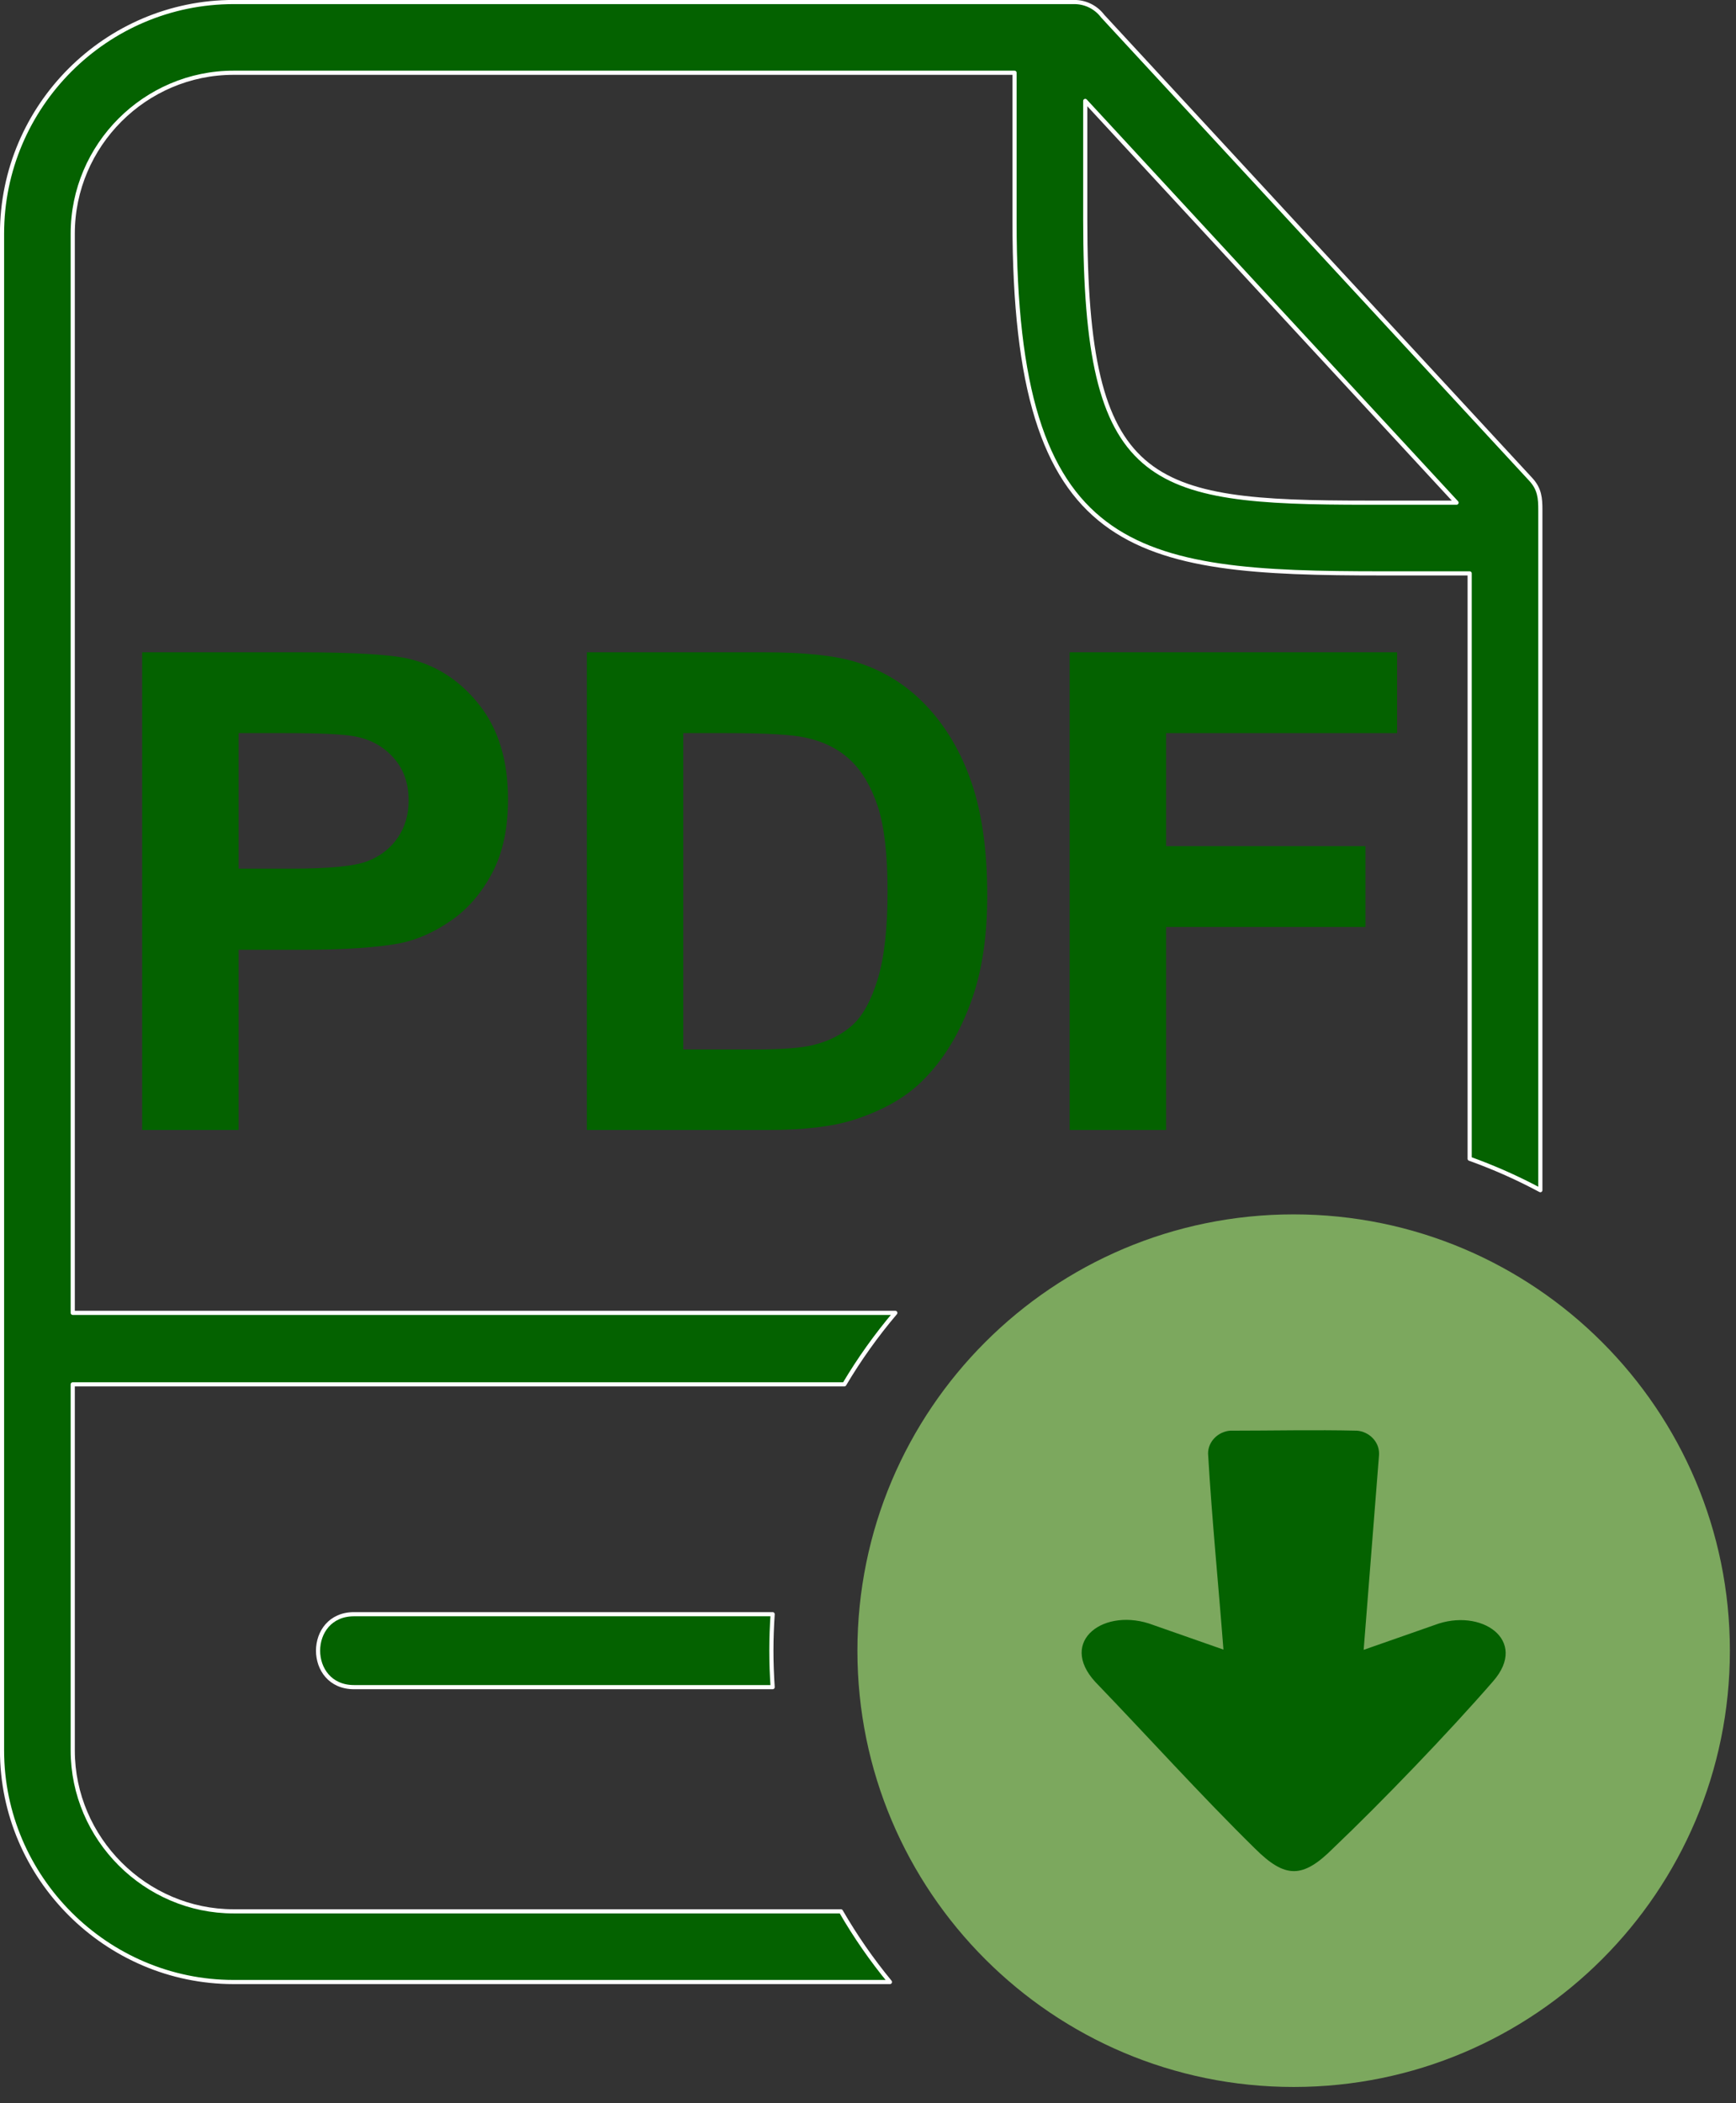
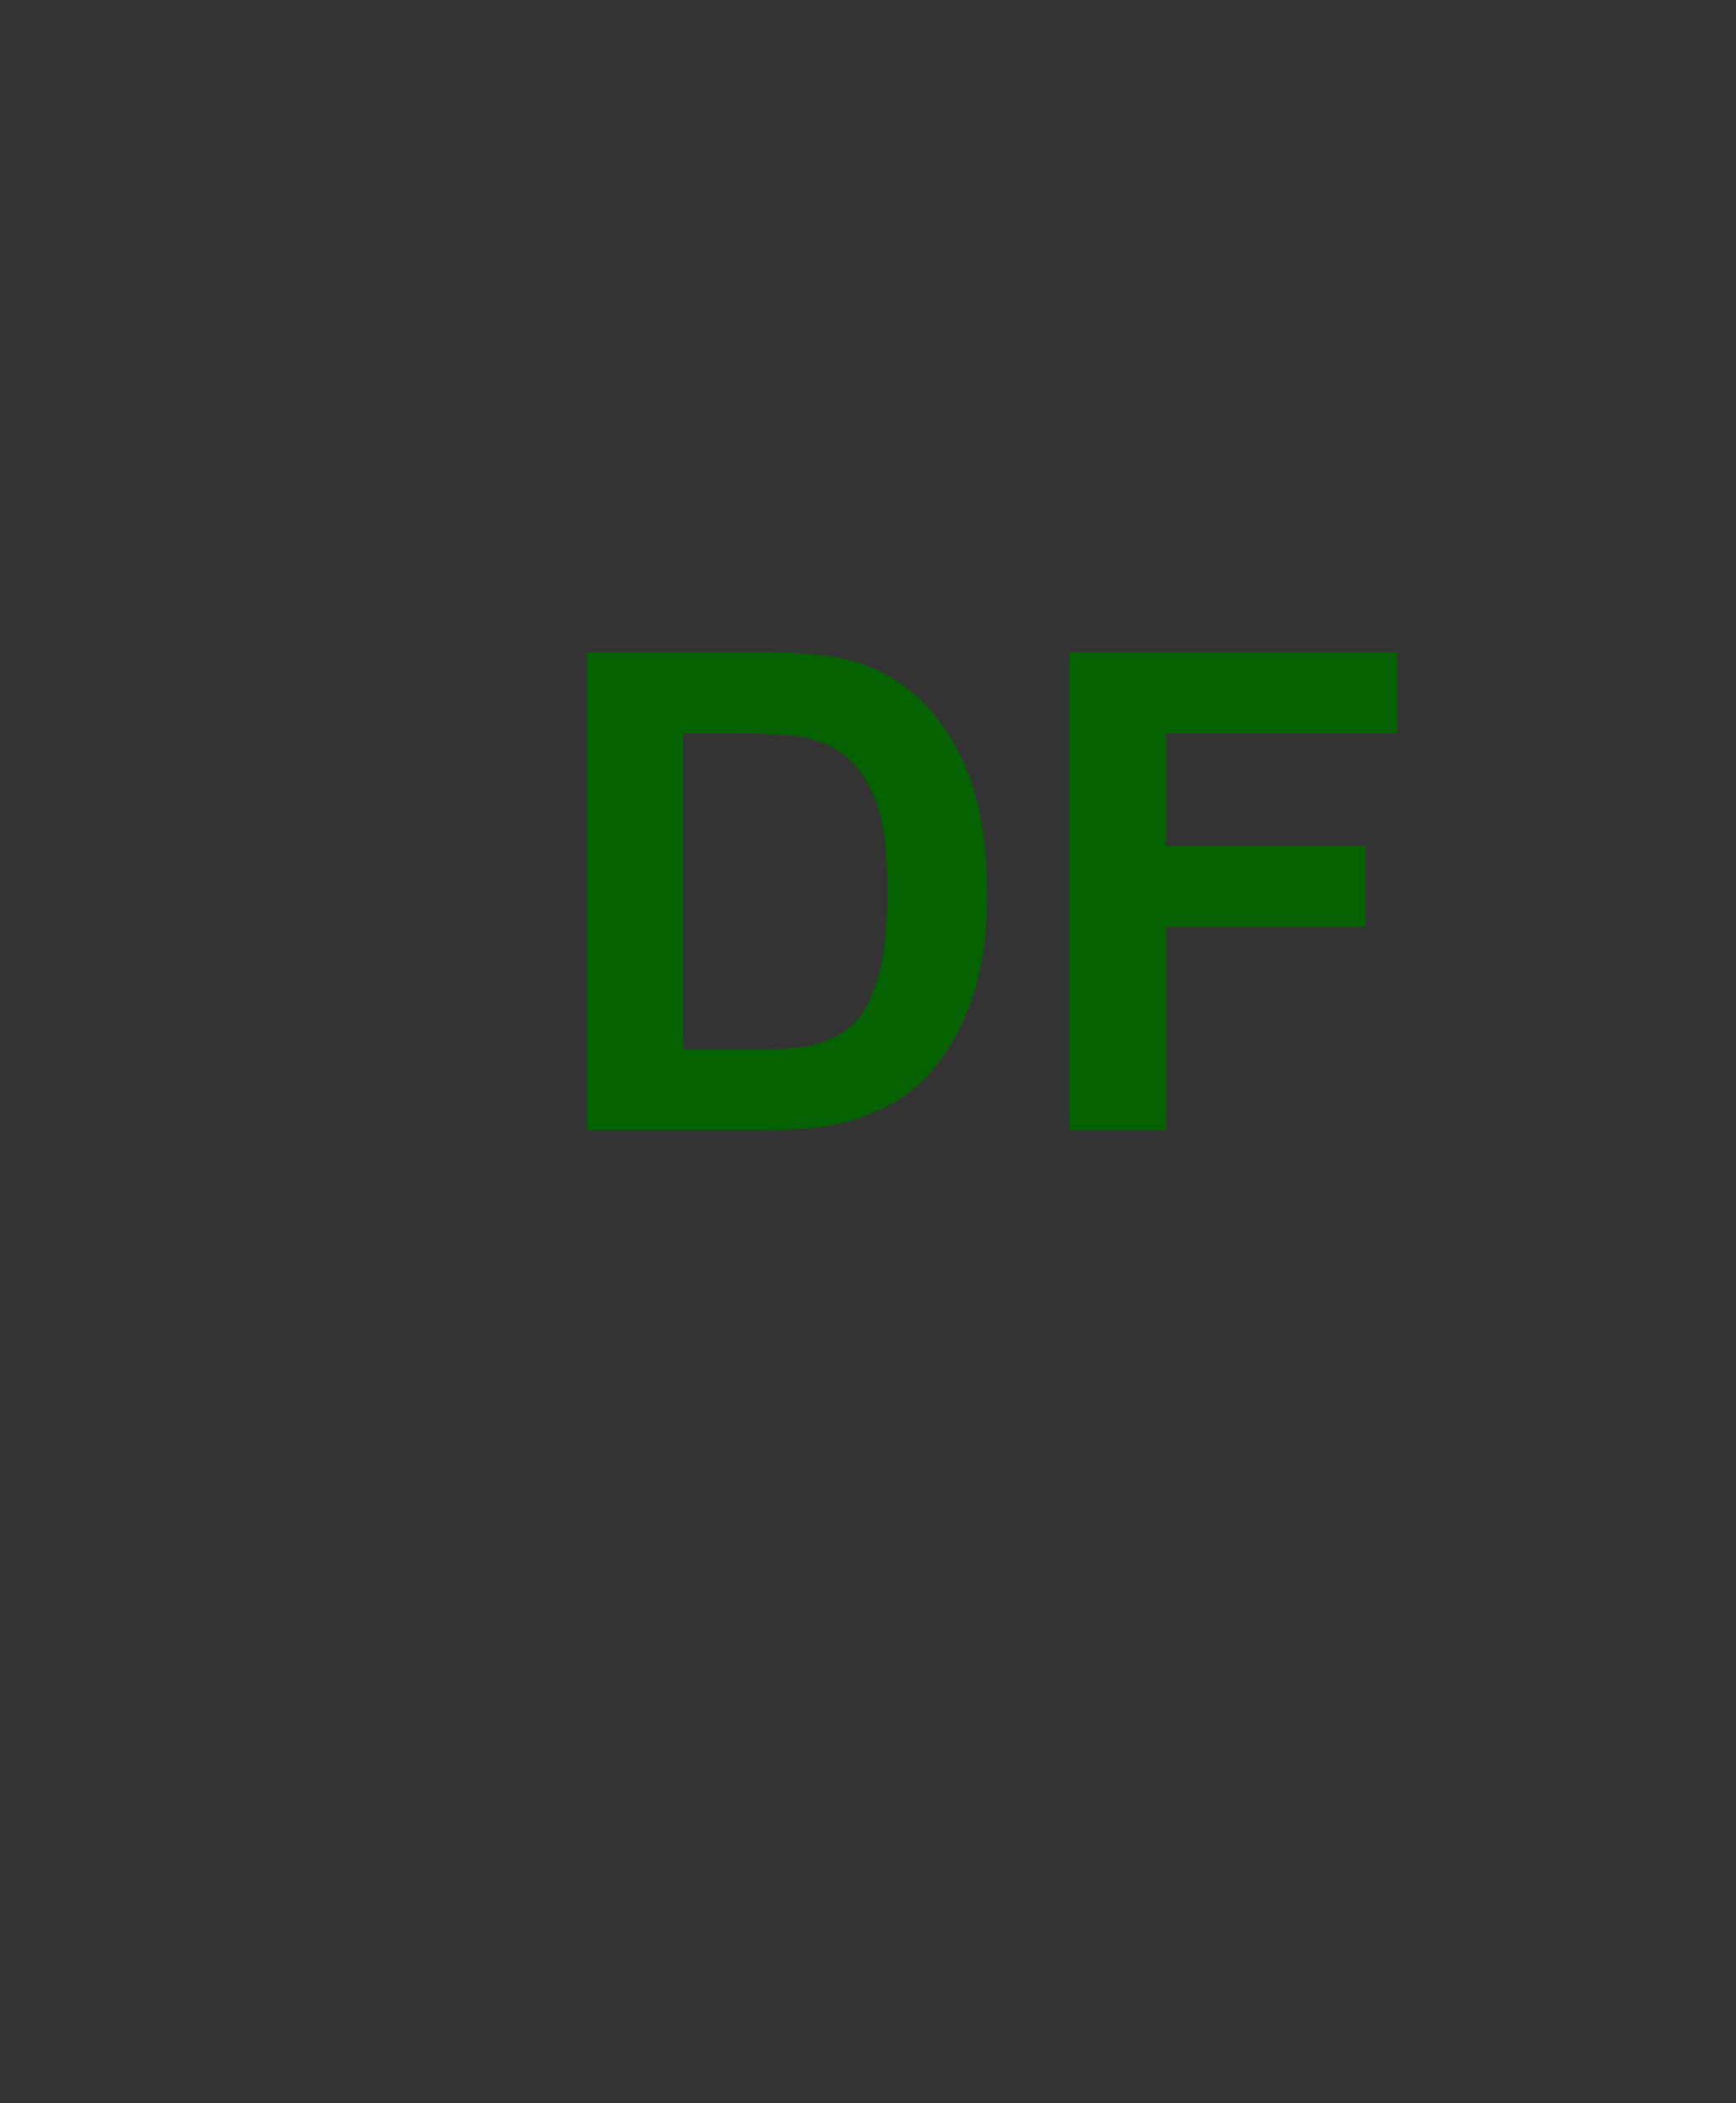
<svg xmlns="http://www.w3.org/2000/svg" width="71px" height="86px" version="1.1" xml:space="preserve" style="fill-rule:evenodd;clip-rule:evenodd;stroke-linejoin:round;stroke-miterlimit:2;">
  <rect width="100%" height="100%" fill="#333333" stroke="none" />
-   <path d="M14.478,68.99c-1.96,0 -1.96,-2.982 0,-2.982l17.122,0c-0.033,0.492 -0.052,0.989 -0.052,1.49c0,0.502 0.019,0.999 0.052,1.492l-17.122,0Zm29.907,-64.863l-0,4.85c-0,10.943 2.552,11.578 11.513,11.578l3.672,0l-15.185,-16.428Zm15.722,19.32l-3.58,-0c-10.17,-0 -15.034,-0.682 -15.034,-14.38l0,-6.092l-31.94,0c-3.616,0 -6.578,2.963 -6.578,6.578l-0,44.132l33.642,0c-0.774,0.912 -1.472,1.89 -2.085,2.923l-31.557,0l-0,14.972c-0,3.603 2.975,6.578 6.578,6.578l24.84,0c0.589,1.02 1.26,1.987 2.004,2.89l-26.844,0c-5.198,0 -9.47,-4.27 -9.47,-9.468l0,-62.027c0,-5.211 4.259,-9.47 9.47,-9.47l34.389,0c0.453,0 0.881,0.213 1.155,0.575l17.511,18.947c0.365,0.395 0.39,0.777 0.39,1.253l0,27.81c-0.925,-0.496 -1.891,-0.926 -2.891,-1.285l-0,-23.936Z" style="fill:#046200;fill-rule:nonzero;stroke:#fff;stroke-width:0.17px;" />
-   <path d="M52.908,49.658c9.854,0 17.842,7.989 17.842,17.842c-0,9.852 -7.988,17.84 -17.842,17.84c-9.853,0 -17.841,-7.988 -17.841,-17.84c-0,-9.853 7.988,-17.842 17.841,-17.842Z" style="fill:#7ca85e;" />
-   <path d="M56.4,59.507l-0.628,7.958l2.891,-1.012c1.912,-0.733 3.879,0.62 2.397,2.304c-1.803,2.075 -4.543,4.925 -6.537,6.823c-1.238,1.237 -1.955,1.248 -3.196,0.01c-2.207,-2.167 -4.374,-4.573 -6.53,-6.812c-1.542,-1.676 0.383,-3.091 2.38,-2.325l2.86,1.002c-0.209,-2.713 -0.47,-5.307 -0.629,-8.017c0,-0.498 0.417,-0.898 0.904,-0.935c1.718,0 3.473,-0.04 5.186,0c0.487,0.037 0.904,0.437 0.904,0.935l-0.002,0.069Z" style="fill:#046200;fill-rule:nonzero;" />
-   <path d="M5.814,46.207l0,-19.534l6.329,0c2.398,0 3.962,0.098 4.69,0.294c1.119,0.293 2.057,0.93 2.812,1.912c0.755,0.981 1.132,2.249 1.132,3.804c0,1.199 -0.217,2.207 -0.653,3.024c-0.435,0.817 -0.988,1.459 -1.659,1.925c-0.67,0.467 -1.352,0.776 -2.045,0.927c-0.941,0.186 -2.305,0.279 -4.09,0.279l-2.572,0l0,7.369l-3.944,-0Zm3.944,-16.229l0,5.543l2.159,-0c1.554,-0 2.593,-0.103 3.117,-0.307c0.525,-0.204 0.935,-0.524 1.233,-0.959c0.298,-0.435 0.446,-0.942 0.446,-1.519c0,-0.711 -0.208,-1.297 -0.626,-1.759c-0.417,-0.462 -0.946,-0.75 -1.585,-0.866c-0.471,-0.089 -1.417,-0.133 -2.839,-0.133l-1.905,-0Z" style="fill:#046200;fill-rule:nonzero;" />
  <path d="M24.002,26.673l7.208,0c1.625,0 2.865,0.125 3.717,0.374c1.146,0.337 2.128,0.937 2.945,1.798c0.817,0.862 1.439,1.917 1.865,3.165c0.427,1.248 0.64,2.787 0.64,4.617c-0,1.607 -0.2,2.993 -0.6,4.157c-0.488,1.421 -1.186,2.571 -2.092,3.451c-0.684,0.666 -1.607,1.185 -2.771,1.558c-0.871,0.276 -2.034,0.414 -3.491,0.414l-7.421,-0l-0,-19.534Zm3.943,3.305l0,12.937l2.945,0c1.102,0 1.897,-0.062 2.385,-0.186c0.64,-0.16 1.17,-0.431 1.592,-0.813c0.422,-0.382 0.766,-1.01 1.033,-1.885c0.266,-0.875 0.4,-2.068 0.4,-3.578c-0,-1.51 -0.134,-2.669 -0.4,-3.477c-0.267,-0.809 -0.64,-1.439 -1.119,-1.892c-0.48,-0.453 -1.088,-0.76 -1.826,-0.92c-0.55,-0.124 -1.63,-0.186 -3.237,-0.186l-1.773,-0Z" style="fill:#046200;fill-rule:nonzero;" />
  <path d="M43.748,46.207l-0,-19.534l13.391,0l-0,3.305l-9.447,-0l-0,4.623l8.154,0l0,3.305l-8.154,-0l-0,8.301l-3.944,-0Z" style="fill:#046200;fill-rule:nonzero;" />
</svg>